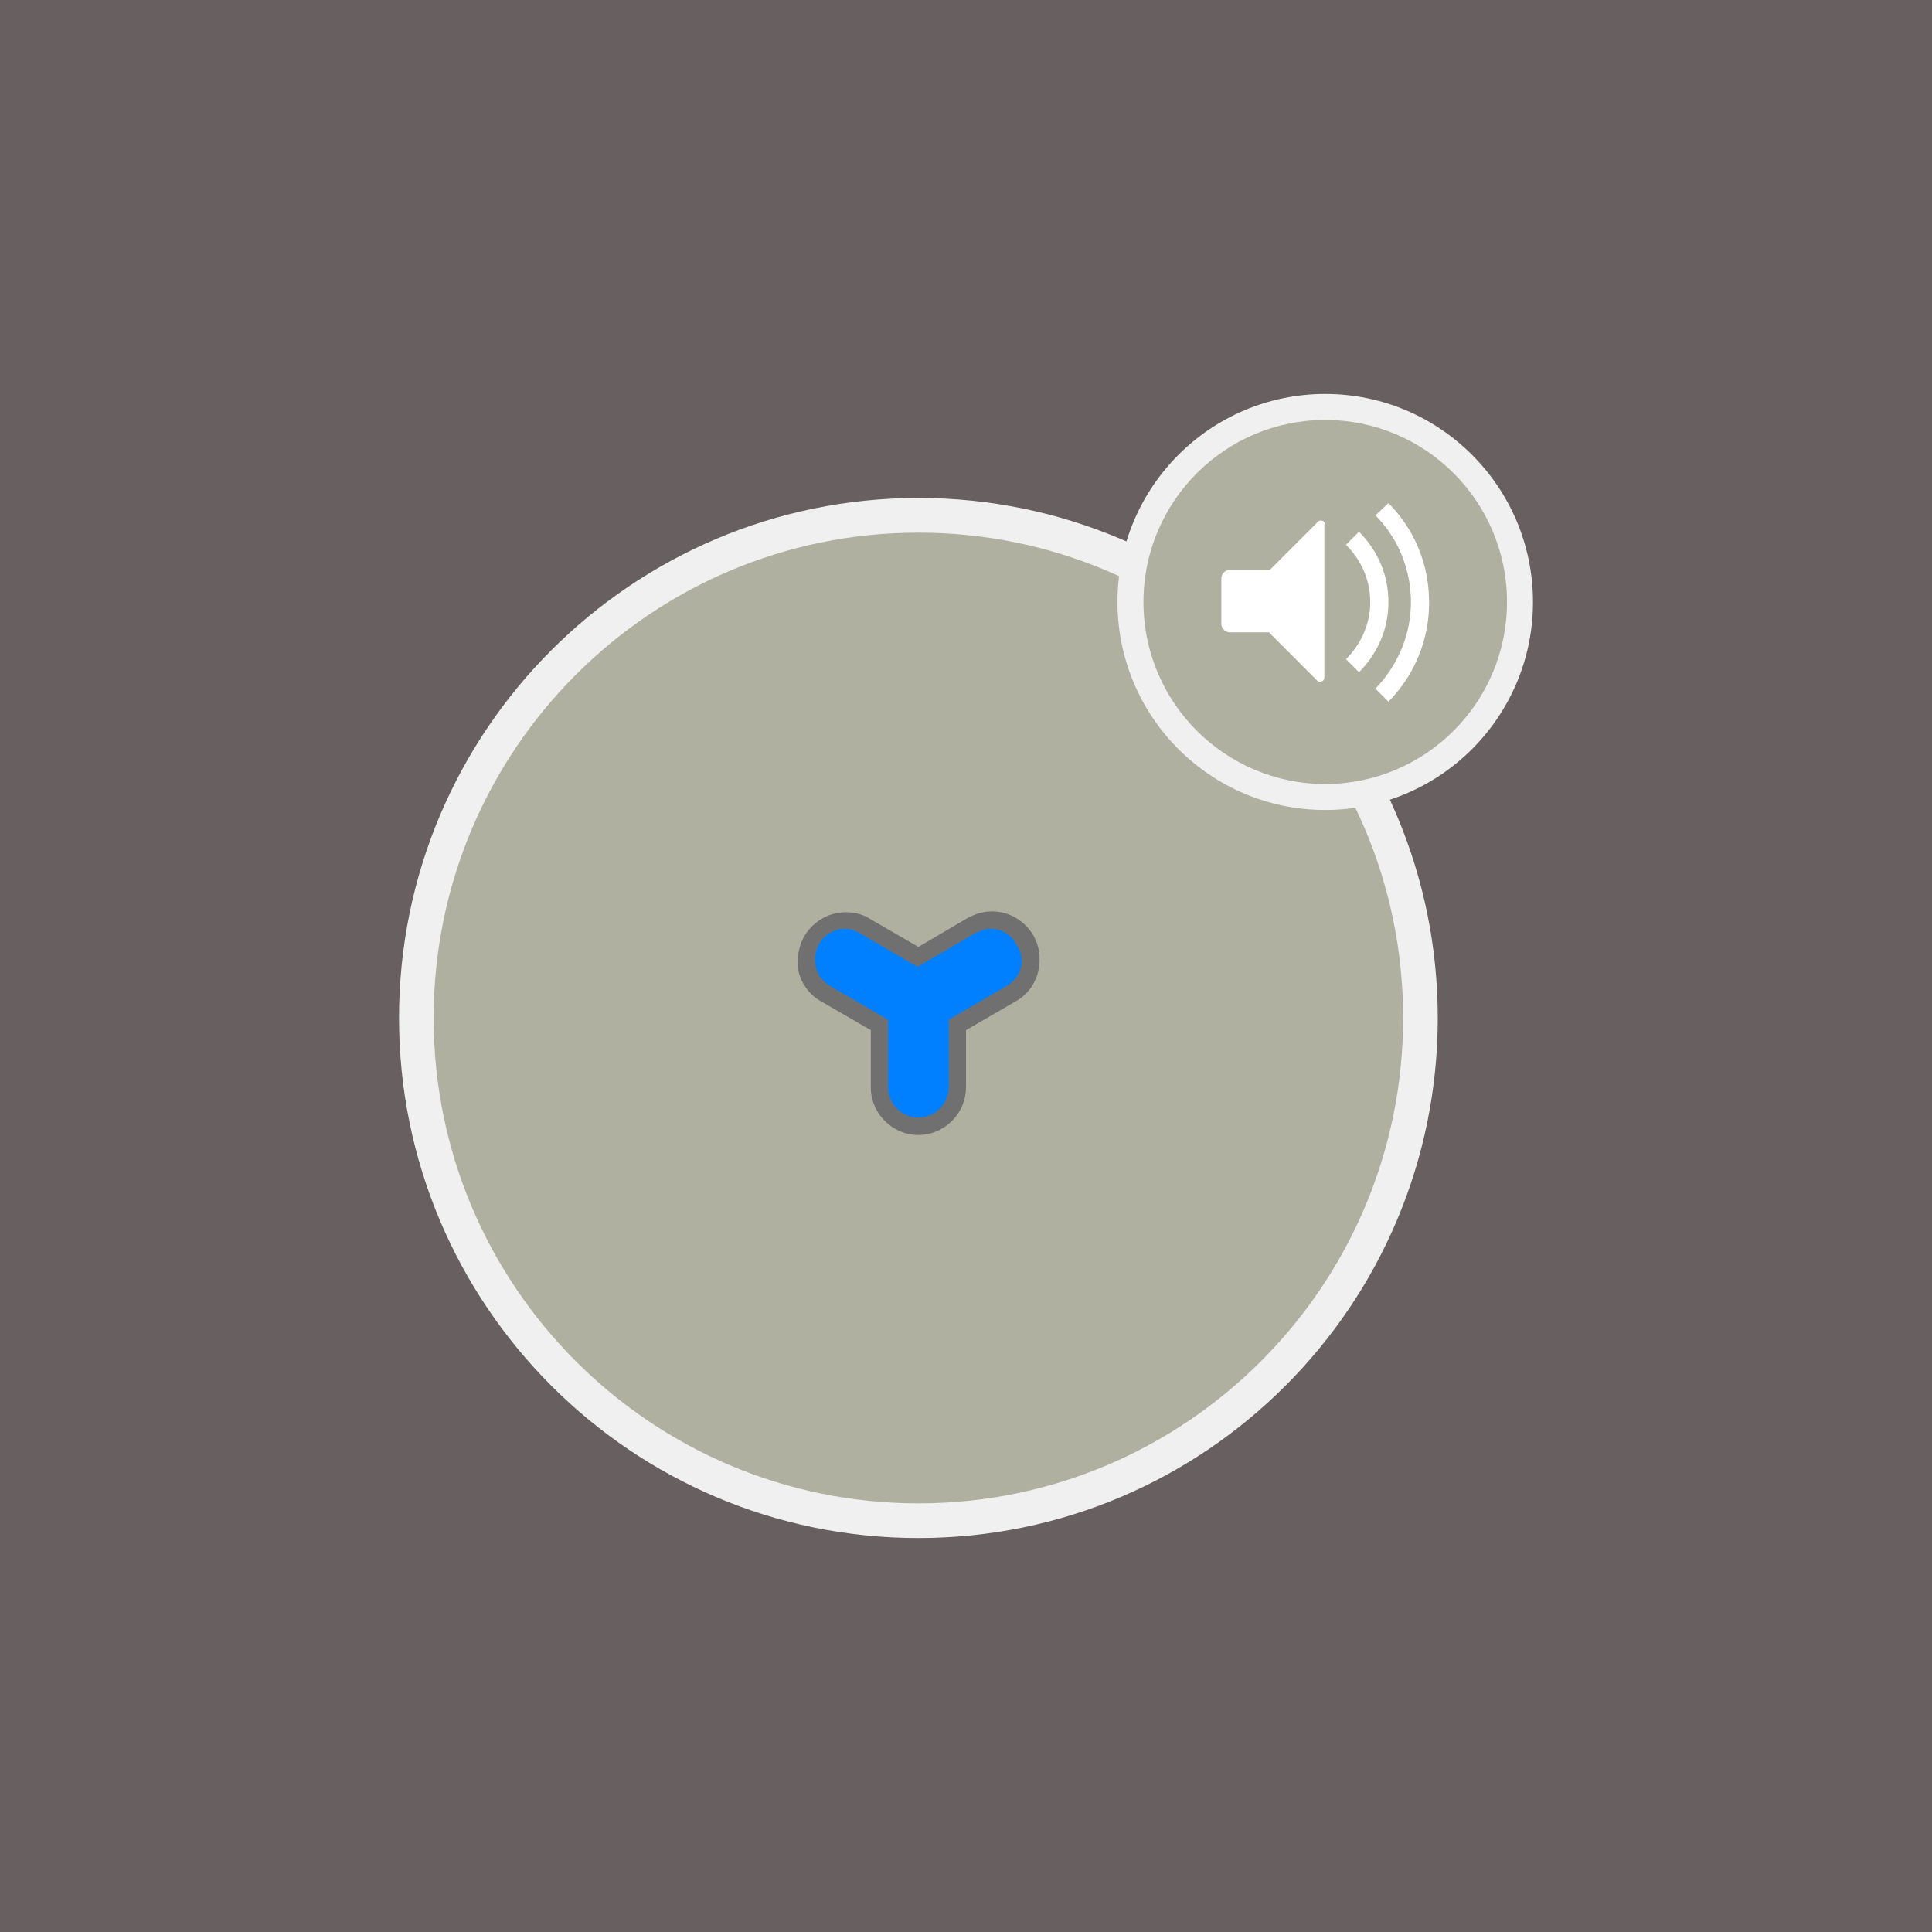
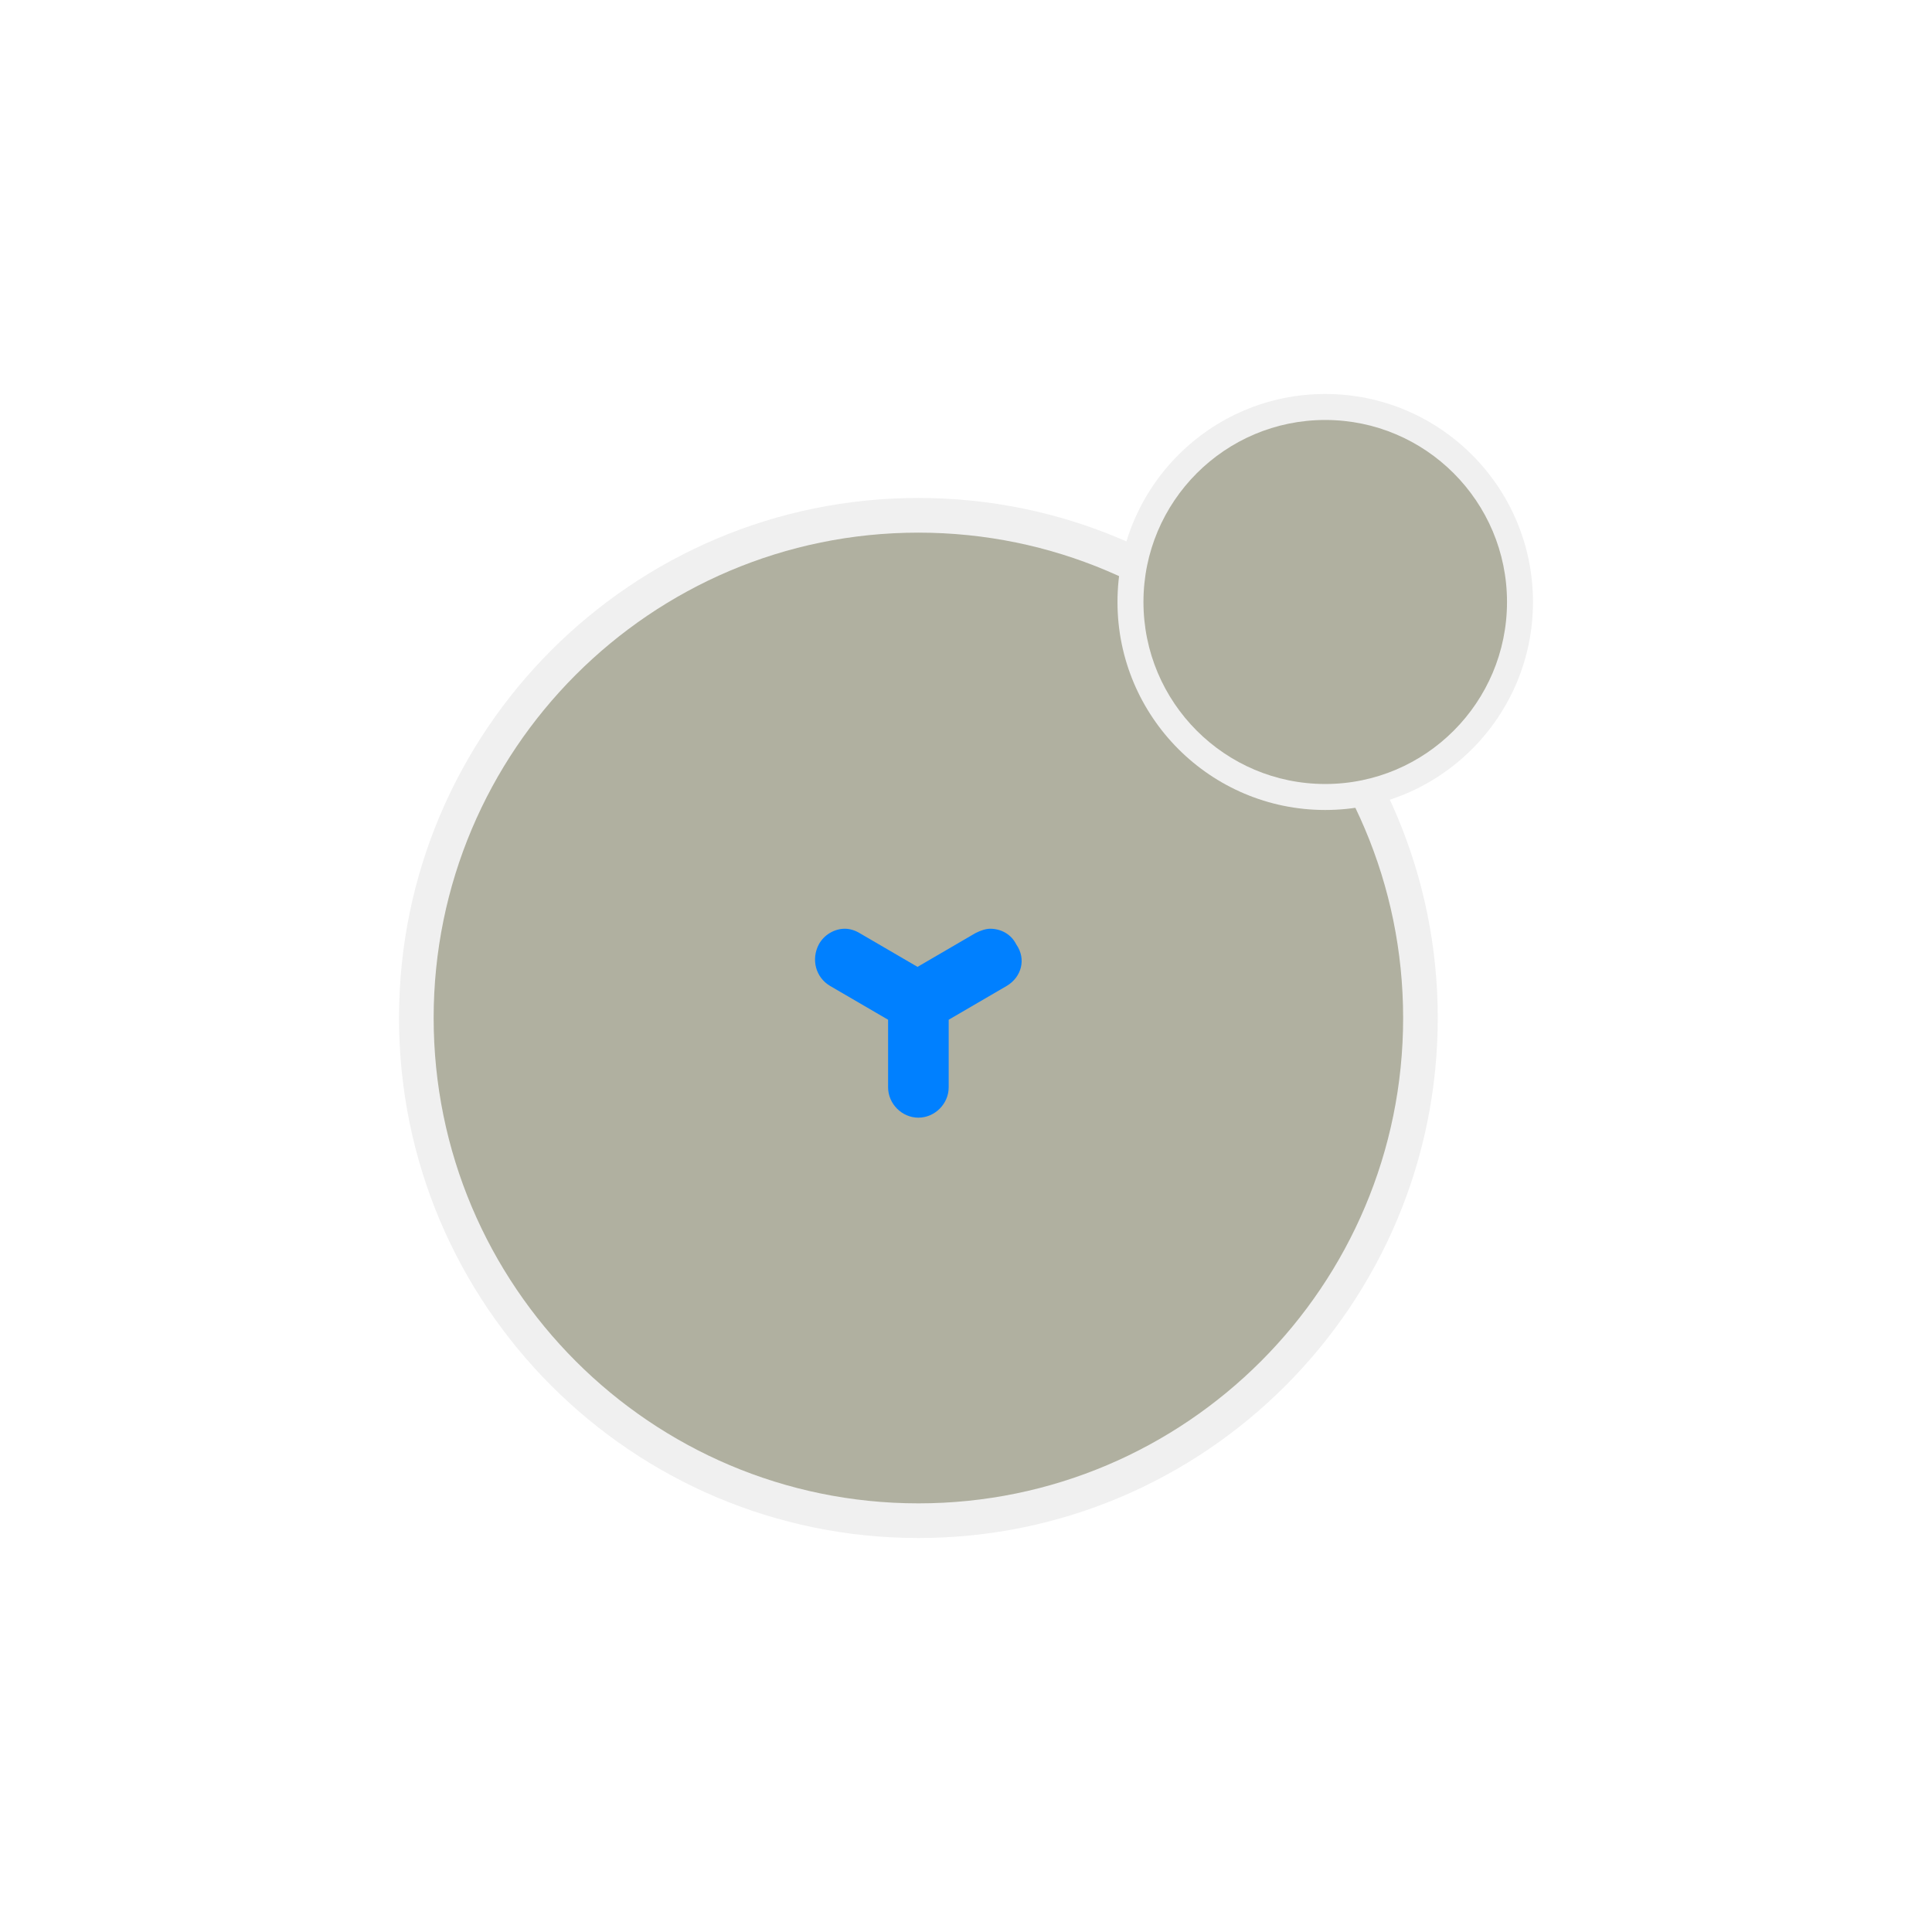
<svg xmlns="http://www.w3.org/2000/svg" viewBox="0 0 176 176" fill-rule="evenodd" clip-rule="evenodd" stroke-linejoin="round" stroke-miterlimit="2">
-   <path fill="#686060" fill-rule="nonzero" d="M0 0h176v176H0z" />
+   <path fill="#686060" fill-rule="nonzero" d="M0 0h176H0z" />
  <path d="M130.976 92.737c0-26.146-21.2-47.374-47.313-47.374-26.113 0-47.313 21.228-47.313 47.374s21.2 47.373 47.313 47.373c26.113 0 47.313-21.227 47.313-47.373z" fill="#f0f0f0" />
  <path d="M127.822 92.737c0-24.403-19.787-44.215-44.159-44.215S39.504 68.334 39.504 92.737c0 24.403 19.787 44.215 44.159 44.215s44.159-19.812 44.159-44.215z" fill="#b0b0a0" />
-   <path d="M94.151 85.236c-.788-1.342-2.209-2.21-3.785-2.21-.788 0-1.498.236-2.13.552l-4.573 2.685-4.495-2.606c-.631-.395-1.419-.552-2.128-.552-1.578 0-2.997.868-3.785 2.21a4.87 4.87 0 00-.474 3.316c.315 1.106 1.026 2.053 2.05 2.606l4.495 2.605v5.211c0 2.369 1.972 4.342 4.337 4.342 2.366 0 4.337-1.973 4.337-4.342v-5.211l4.495-2.605c1.025-.553 1.735-1.5 2.051-2.606.314-1.263.157-2.368-.395-3.395z" fill="#707070" fill-rule="nonzero" />
  <path d="M91.706 89.816l-5.283 3.079v6.158c0 1.5-1.261 2.764-2.76 2.764-1.498 0-2.76-1.264-2.76-2.764v-6.158l-5.283-3.079c-1.341-.79-1.735-2.448-1.025-3.79.473-.868 1.419-1.421 2.366-1.421.472 0 .946.157 1.34.394l5.283 3.08 5.284-3.08c.472-.237.946-.394 1.34-.394.946 0 1.893.473 2.365 1.421.947 1.342.474 3-.867 3.79z" fill="#0080ff" fill-rule="nonzero" />
  <path d="M139.65 54.839c0-10.459-8.48-18.949-18.925-18.949S101.8 44.38 101.8 54.839c0 10.458 8.48 18.948 18.925 18.948s18.925-8.49 18.925-18.948z" fill="#f0f0f0" />
  <path d="M137.284 54.839c0-9.152-7.42-16.581-16.559-16.581-9.139 0-16.559 7.429-16.559 16.581 0 9.151 7.42 16.581 16.559 16.581 9.139 0 16.559-7.43 16.559-16.581z" fill="#b0b0a0" />
-   <path d="M120.33 47.416c-.157 0-.236.08-.315.159l-4.337 4.342h-3.627a.79.79 0 00-.789.789v4.106c0 .474.395.79.789.79h3.548l4.338 4.343c.078.079.157.157.314.157.238 0 .395-.157.395-.394V47.811c.079-.236-.079-.395-.316-.395zm3.47 1.027l-1.183 1.185c1.341 1.341 2.208 3.158 2.208 5.21 0 2.053-.867 3.869-2.208 5.211l1.183 1.185c1.657-1.658 2.681-3.869 2.681-6.396 0-2.526-1.024-4.737-2.681-6.395zm2.681-2.605l-1.183 1.105c1.971 1.973 3.233 4.817 3.233 7.895 0 3.08-1.262 5.843-3.233 7.896l1.183 1.184a12.786 12.786 0 003.706-9c0-3.633-1.419-6.791-3.706-9.08z" fill="#fff" fill-rule="nonzero" />
</svg>